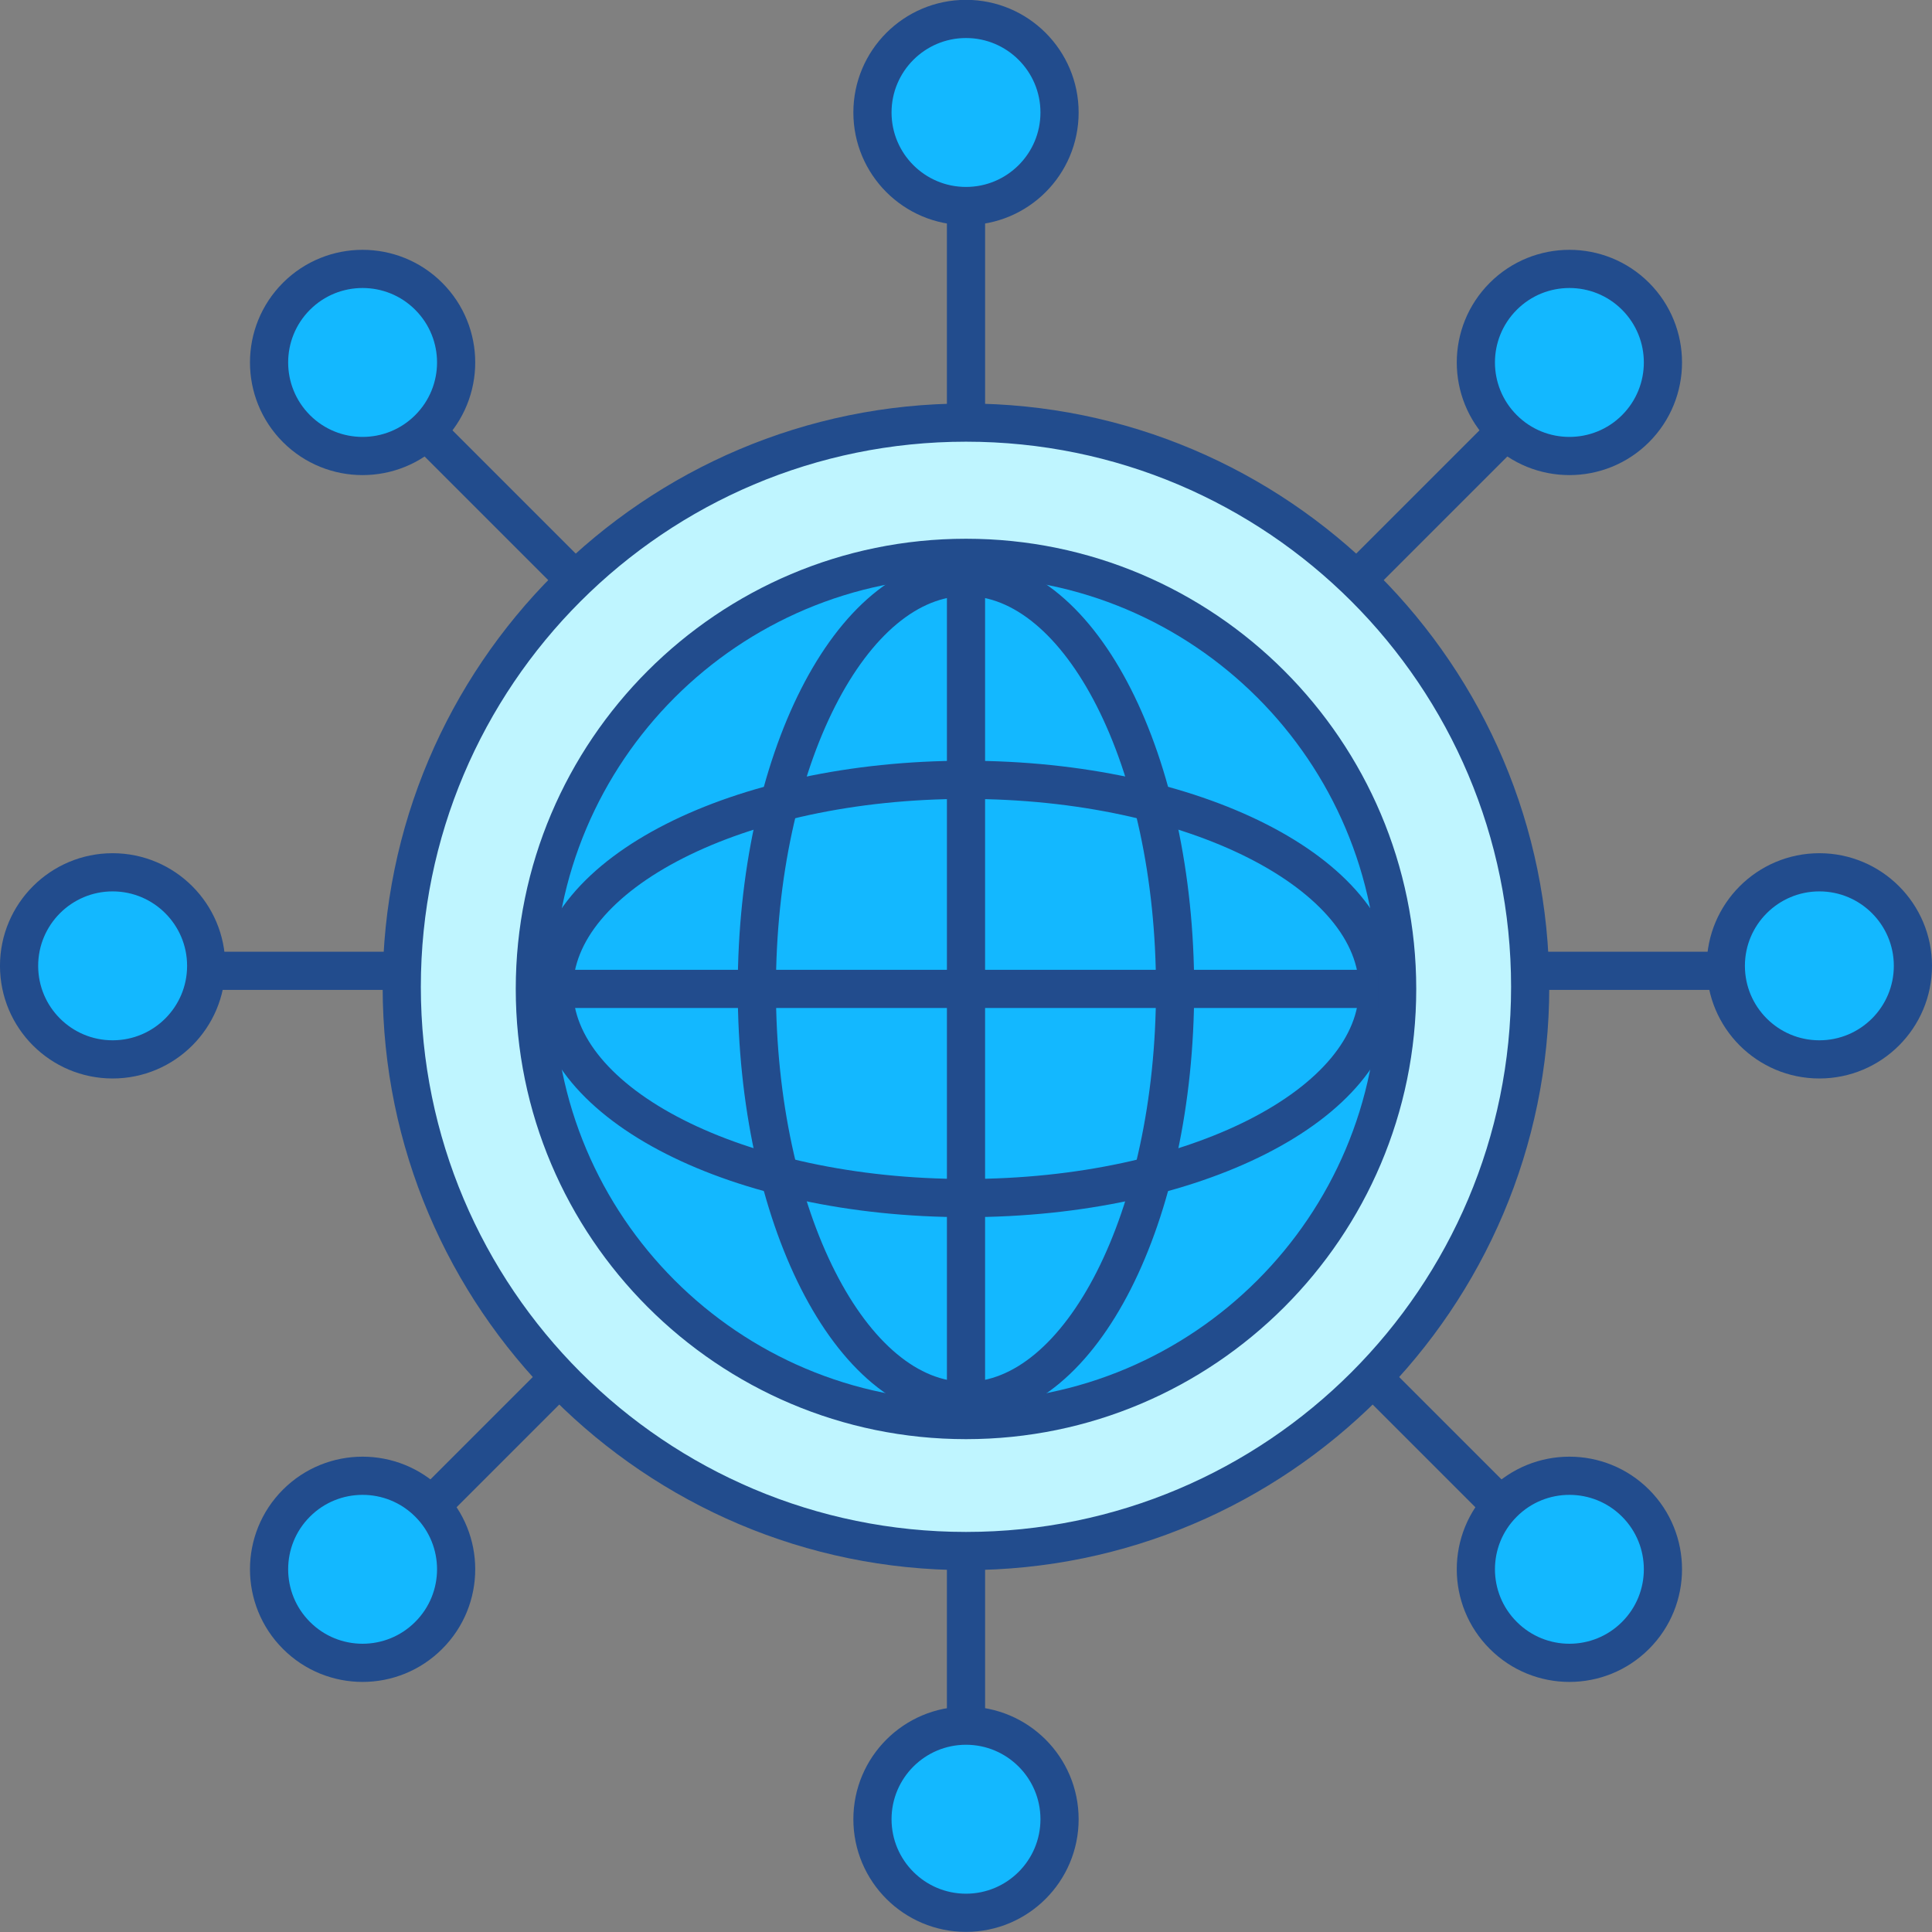
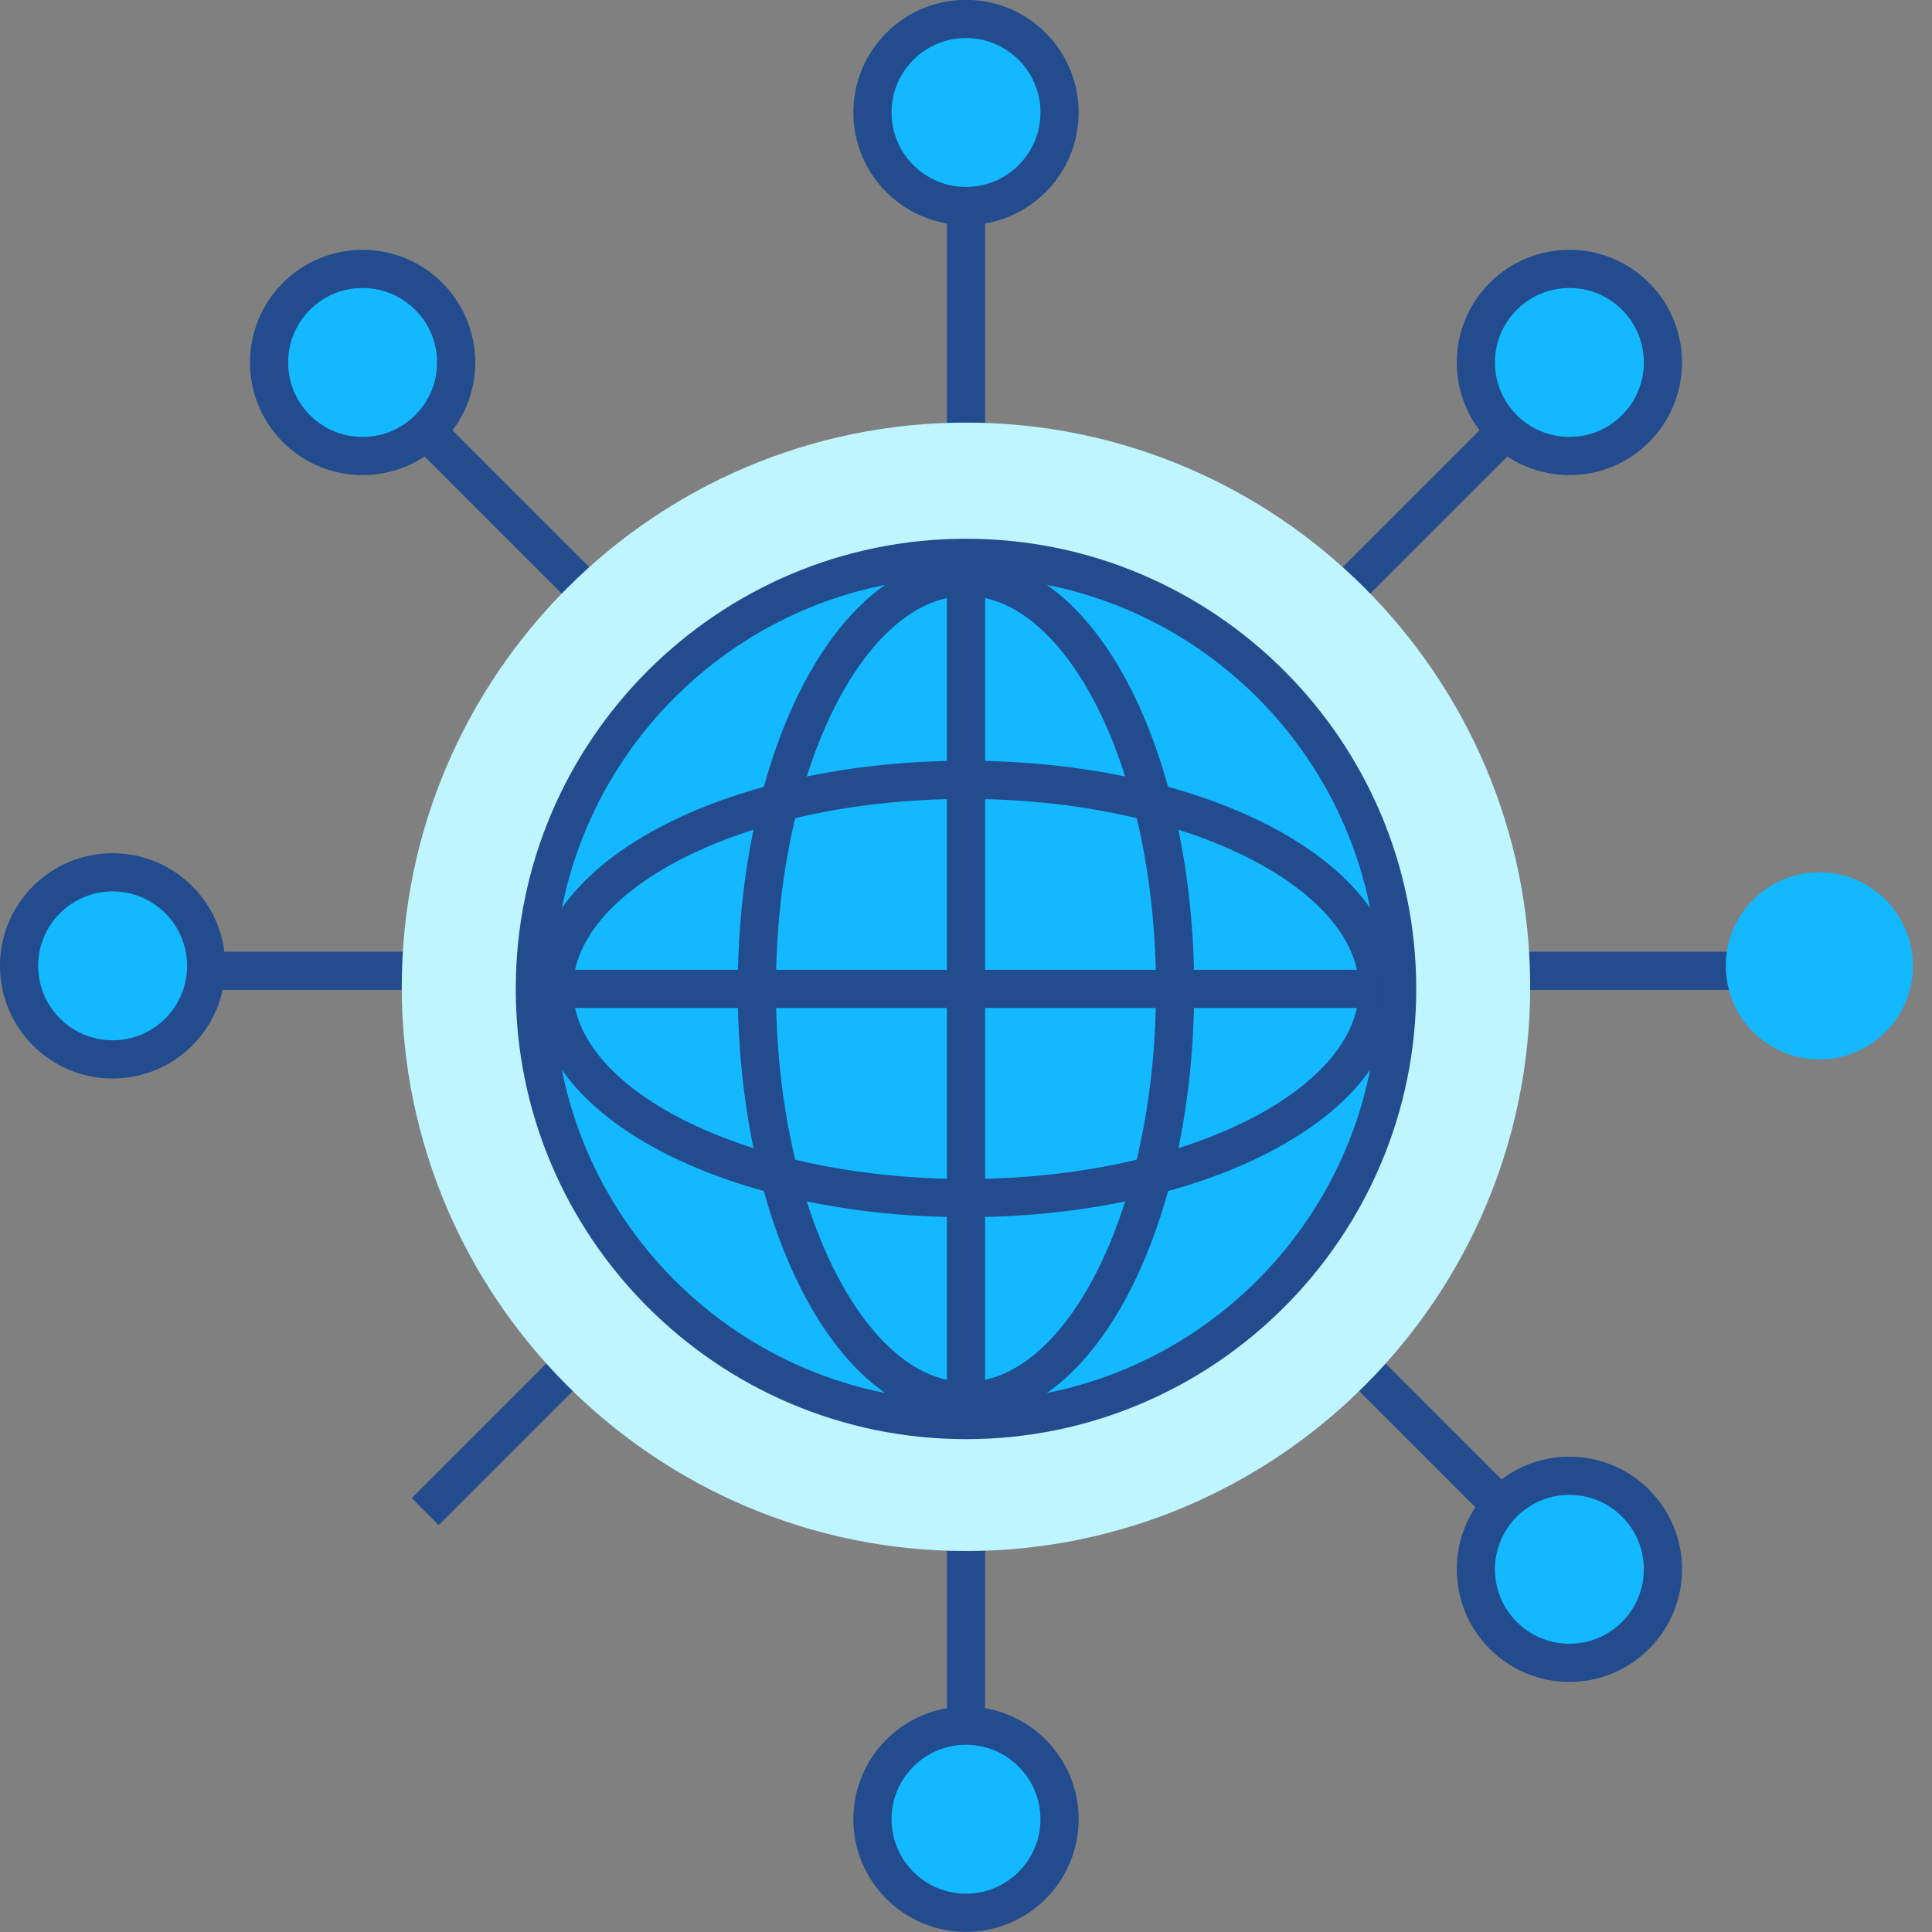
<svg xmlns="http://www.w3.org/2000/svg" fill="#000000" height="253" preserveAspectRatio="xMidYMid meet" version="1.1" viewBox="86.1 83.2 253.0 253.0" width="253" zoomAndPan="magnify">
  <rect x="86.1" y="83.2" width="253.0" height="253.0" fill="#808080" stroke="none" />
  <g id="surface1">
    <path d="m2126 3150.2v-2003" fill="none" stroke="#224c8d" stroke-linejoin="round" stroke-miterlimit="10" stroke-width="50" transform="matrix(.1 0 0 -.1 0 425.2)" />
    <path d="m1124.5 2148.7h2003" fill="none" stroke="#224c8d" stroke-linejoin="round" stroke-miterlimit="10" stroke-width="50" transform="matrix(.1 0 0 -.1 0 425.2)" />
    <g id="change1_1">
      <path d="m1417.8 1440.5l1416.3 1416.3" fill="#bff5ff" stroke="#224c8d" stroke-linejoin="round" stroke-miterlimit="10" stroke-width="50" transform="matrix(.1 0 0 -.1 0 425.2)" />
    </g>
    <g id="change1_2">
      <path d="m1417.8 2856.8l1416.3-1416.3" fill="#bff5ff" stroke="#224c8d" stroke-linejoin="round" stroke-miterlimit="10" stroke-width="50" transform="matrix(.1 0 0 -.1 0 425.2)" />
    </g>
    <g id="change1_3">
      <path d="m212.6 286.31c-40.74 0-73.89-33.15-73.89-73.88 0-40.75 33.15-73.89 73.89-73.89s73.88 33.14 73.88 73.89c0 40.73-33.14 73.88-73.88 73.88" fill="#bff5ff" />
    </g>
    <g id="change2_1">
-       <path d="m212.6 136.04c-42.12 0-76.39 34.26-76.39 76.39 0 42.11 34.27 76.38 76.39 76.38s76.38-34.27 76.38-76.38c0-42.13-34.26-76.39-76.38-76.39zm0 5c39.42 0 71.38 31.96 71.38 71.39 0 39.42-31.96 71.38-71.38 71.38s-71.39-31.96-71.39-71.38c0-39.43 31.97-71.39 71.39-71.39" fill="#224c8d" />
-     </g>
+       </g>
    <g id="change3_1">
      <path d="m200.35 97.934c0-6.766 5.49-12.25 12.25-12.25s12.25 5.484 12.25 12.25-5.49 12.246-12.25 12.246-12.25-5.48-12.25-12.246" fill="#13b8ff" />
    </g>
    <path d="m2003.5 3272.7c0 67.6 54.9 122.5 122.5 122.5s122.5-54.9 122.5-122.5c0-67.7-54.9-122.5-122.5-122.5s-122.5 54.8-122.5 122.5z" fill="none" stroke="#224c8d" stroke-linejoin="round" stroke-miterlimit="10" stroke-width="50" transform="matrix(.1 0 0 -.1 0 425.2)" />
    <g id="change3_2">
      <path d="m200.35 321.43c0-6.76 5.49-12.25 12.25-12.25s12.25 5.49 12.25 12.25c0 6.77-5.49 12.25-12.25 12.25s-12.25-5.48-12.25-12.25" fill="#13b8ff" />
    </g>
    <path d="m2003.5 1037.7c0 67.6 54.9 122.5 122.5 122.5s122.5-54.9 122.5-122.5c0-67.69-54.9-122.54-122.5-122.54s-122.5 54.85-122.5 122.54z" fill="none" stroke="#224c8d" stroke-linejoin="round" stroke-miterlimit="10" stroke-width="50" transform="matrix(.1 0 0 -.1 0 425.2)" />
    <g id="change3_3">
      <path d="m324.35 197.43c6.76 0 12.25 5.49 12.25 12.25 0 6.77-5.49 12.25-12.25 12.25s-12.25-5.48-12.25-12.25c0-6.76 5.49-12.25 12.25-12.25" fill="#13b8ff" />
    </g>
-     <path d="m3243.5 2277.7c67.6 0 122.5-54.9 122.5-122.5 0-67.7-54.9-122.5-122.5-122.5s-122.5 54.8-122.5 122.5c0 67.6 54.9 122.5 122.5 122.5z" fill="none" stroke="#224c8d" stroke-linejoin="round" stroke-miterlimit="10" stroke-width="50" transform="matrix(.1 0 0 -.1 0 425.2)" />
    <g id="change3_4">
      <path d="m100.85 197.43c6.76 0 12.25 5.49 12.25 12.25 0 6.77-5.49 12.25-12.25 12.25-6.764 0-12.252-5.48-12.252-12.25 0-6.76 5.488-12.25 12.252-12.25" fill="#13b8ff" />
    </g>
    <path d="m1008.5 2277.7c67.6 0 122.5-54.9 122.5-122.5 0-67.7-54.9-122.5-122.5-122.5-67.64 0-122.52 54.8-122.52 122.5 0 67.6 54.88 122.5 122.52 122.5z" fill="none" stroke="#224c8d" stroke-linejoin="round" stroke-miterlimit="10" stroke-width="50" transform="matrix(.1 0 0 -.1 0 425.2)" />
    <g id="change3_5">
      <path d="m282.96 122c4.78-4.78 12.54-4.78 17.32 0 4.78 4.79 4.78 12.54 0 17.33-4.78 4.78-12.54 4.78-17.32 0-4.79-4.79-4.79-12.54 0-17.33" fill="#13b8ff" />
    </g>
    <path d="m2829.6 3032c47.8 47.8 125.4 47.8 173.2 0 47.8-47.9 47.8-125.4 0-173.3-47.8-47.8-125.4-47.8-173.2 0-47.9 47.9-47.9 125.4 0 173.3z" fill="none" stroke="#224c8d" stroke-linejoin="round" stroke-miterlimit="10" stroke-width="50" transform="matrix(.1 0 0 -.1 0 425.2)" />
    <g id="change3_6">
-       <path d="m124.92 280.04c4.78-4.78 12.54-4.78 17.32 0 4.79 4.78 4.79 12.54 0 17.32-4.78 4.79-12.54 4.79-17.32 0-4.78-4.78-4.78-12.54 0-17.32" fill="#13b8ff" />
-     </g>
-     <path d="m1249.2 1451.6c47.8 47.8 125.4 47.8 173.2 0 47.9-47.8 47.9-125.4 0-173.2-47.8-47.9-125.4-47.9-173.2 0-47.8 47.8-47.8 125.4 0 173.2z" fill="none" stroke="#224c8d" stroke-linejoin="round" stroke-miterlimit="10" stroke-width="50" transform="matrix(.1 0 0 -.1 0 425.2)" />
+       </g>
    <g id="change3_7">
      <path d="m124.92 139.33c-4.78-4.79-4.78-12.54 0-17.33 4.78-4.78 12.54-4.78 17.32 0 4.79 4.79 4.79 12.54 0 17.33-4.78 4.78-12.54 4.78-17.32 0" fill="#13b8ff" />
    </g>
    <path d="m1249.2 2858.7c-47.8 47.9-47.8 125.4 0 173.3 47.8 47.8 125.4 47.8 173.2 0 47.9-47.9 47.9-125.4 0-173.3-47.8-47.8-125.4-47.8-173.2 0z" fill="none" stroke="#224c8d" stroke-linejoin="round" stroke-miterlimit="10" stroke-width="50" transform="matrix(.1 0 0 -.1 0 425.2)" />
    <g id="change3_8">
      <path d="m282.96 297.36c-4.79-4.78-4.79-12.54 0-17.32 4.78-4.78 12.54-4.78 17.32 0s4.78 12.54 0 17.32c-4.78 4.79-12.54 4.79-17.32 0" fill="#13b8ff" />
    </g>
    <path d="m2829.6 1278.4c-47.9 47.8-47.9 125.4 0 173.2 47.8 47.8 125.4 47.8 173.2 0s47.8-125.4 0-173.2c-47.8-47.9-125.4-47.9-173.2 0z" fill="none" stroke="#224c8d" stroke-linejoin="round" stroke-miterlimit="10" stroke-width="50" transform="matrix(.1 0 0 -.1 0 425.2)" />
    <g id="change3_9">
      <path d="m212.6 269.16c-31.13 0-56.46-25.32-56.46-56.46 0-31.13 25.33-56.45 56.46-56.45s56.46 25.32 56.46 56.45c0 31.14-25.33 56.46-56.46 56.46" fill="#13b8ff" />
    </g>
    <g id="change2_2">
      <path d="m212.6 153.75c-32.51 0-58.96 26.45-58.96 58.95 0 32.51 26.45 58.96 58.96 58.96s58.96-26.45 58.96-58.96c0-32.5-26.45-58.95-58.96-58.95zm0 5c29.8 0 53.96 24.15 53.96 53.95s-24.16 53.96-53.96 53.96-53.96-24.16-53.96-53.96 24.16-53.95 53.96-53.95" fill="#224c8d" />
    </g>
    <path d="m2399.8 2125c0-298-122.6-539.6-273.8-539.6s-273.9 241.6-273.9 539.6 122.7 539.5 273.9 539.5 273.8-241.5 273.8-539.5z" fill="none" stroke="#224c8d" stroke-linejoin="round" stroke-miterlimit="10" stroke-width="50" transform="matrix(.1 0 0 -.1 0 425.2)" />
    <path d="m2126 1851.1c-298 0-539.6 122.6-539.6 273.9 0 151.2 241.6 273.8 539.6 273.8s539.6-122.6 539.6-273.8c0-151.3-241.6-273.9-539.6-273.9z" fill="none" stroke="#224c8d" stroke-linejoin="round" stroke-miterlimit="10" stroke-width="50" transform="matrix(.1 0 0 -.1 0 425.2)" />
    <path d="m2126 2664.5v-1079.1" fill="none" stroke="#224c8d" stroke-linejoin="round" stroke-miterlimit="10" stroke-width="50" transform="matrix(.1 0 0 -.1 0 425.2)" />
    <path d="m1586.4 2125h1079.2" fill="none" stroke="#224c8d" stroke-linejoin="round" stroke-miterlimit="10" stroke-width="50" transform="matrix(.1 0 0 -.1 0 425.2)" />
  </g>
</svg>